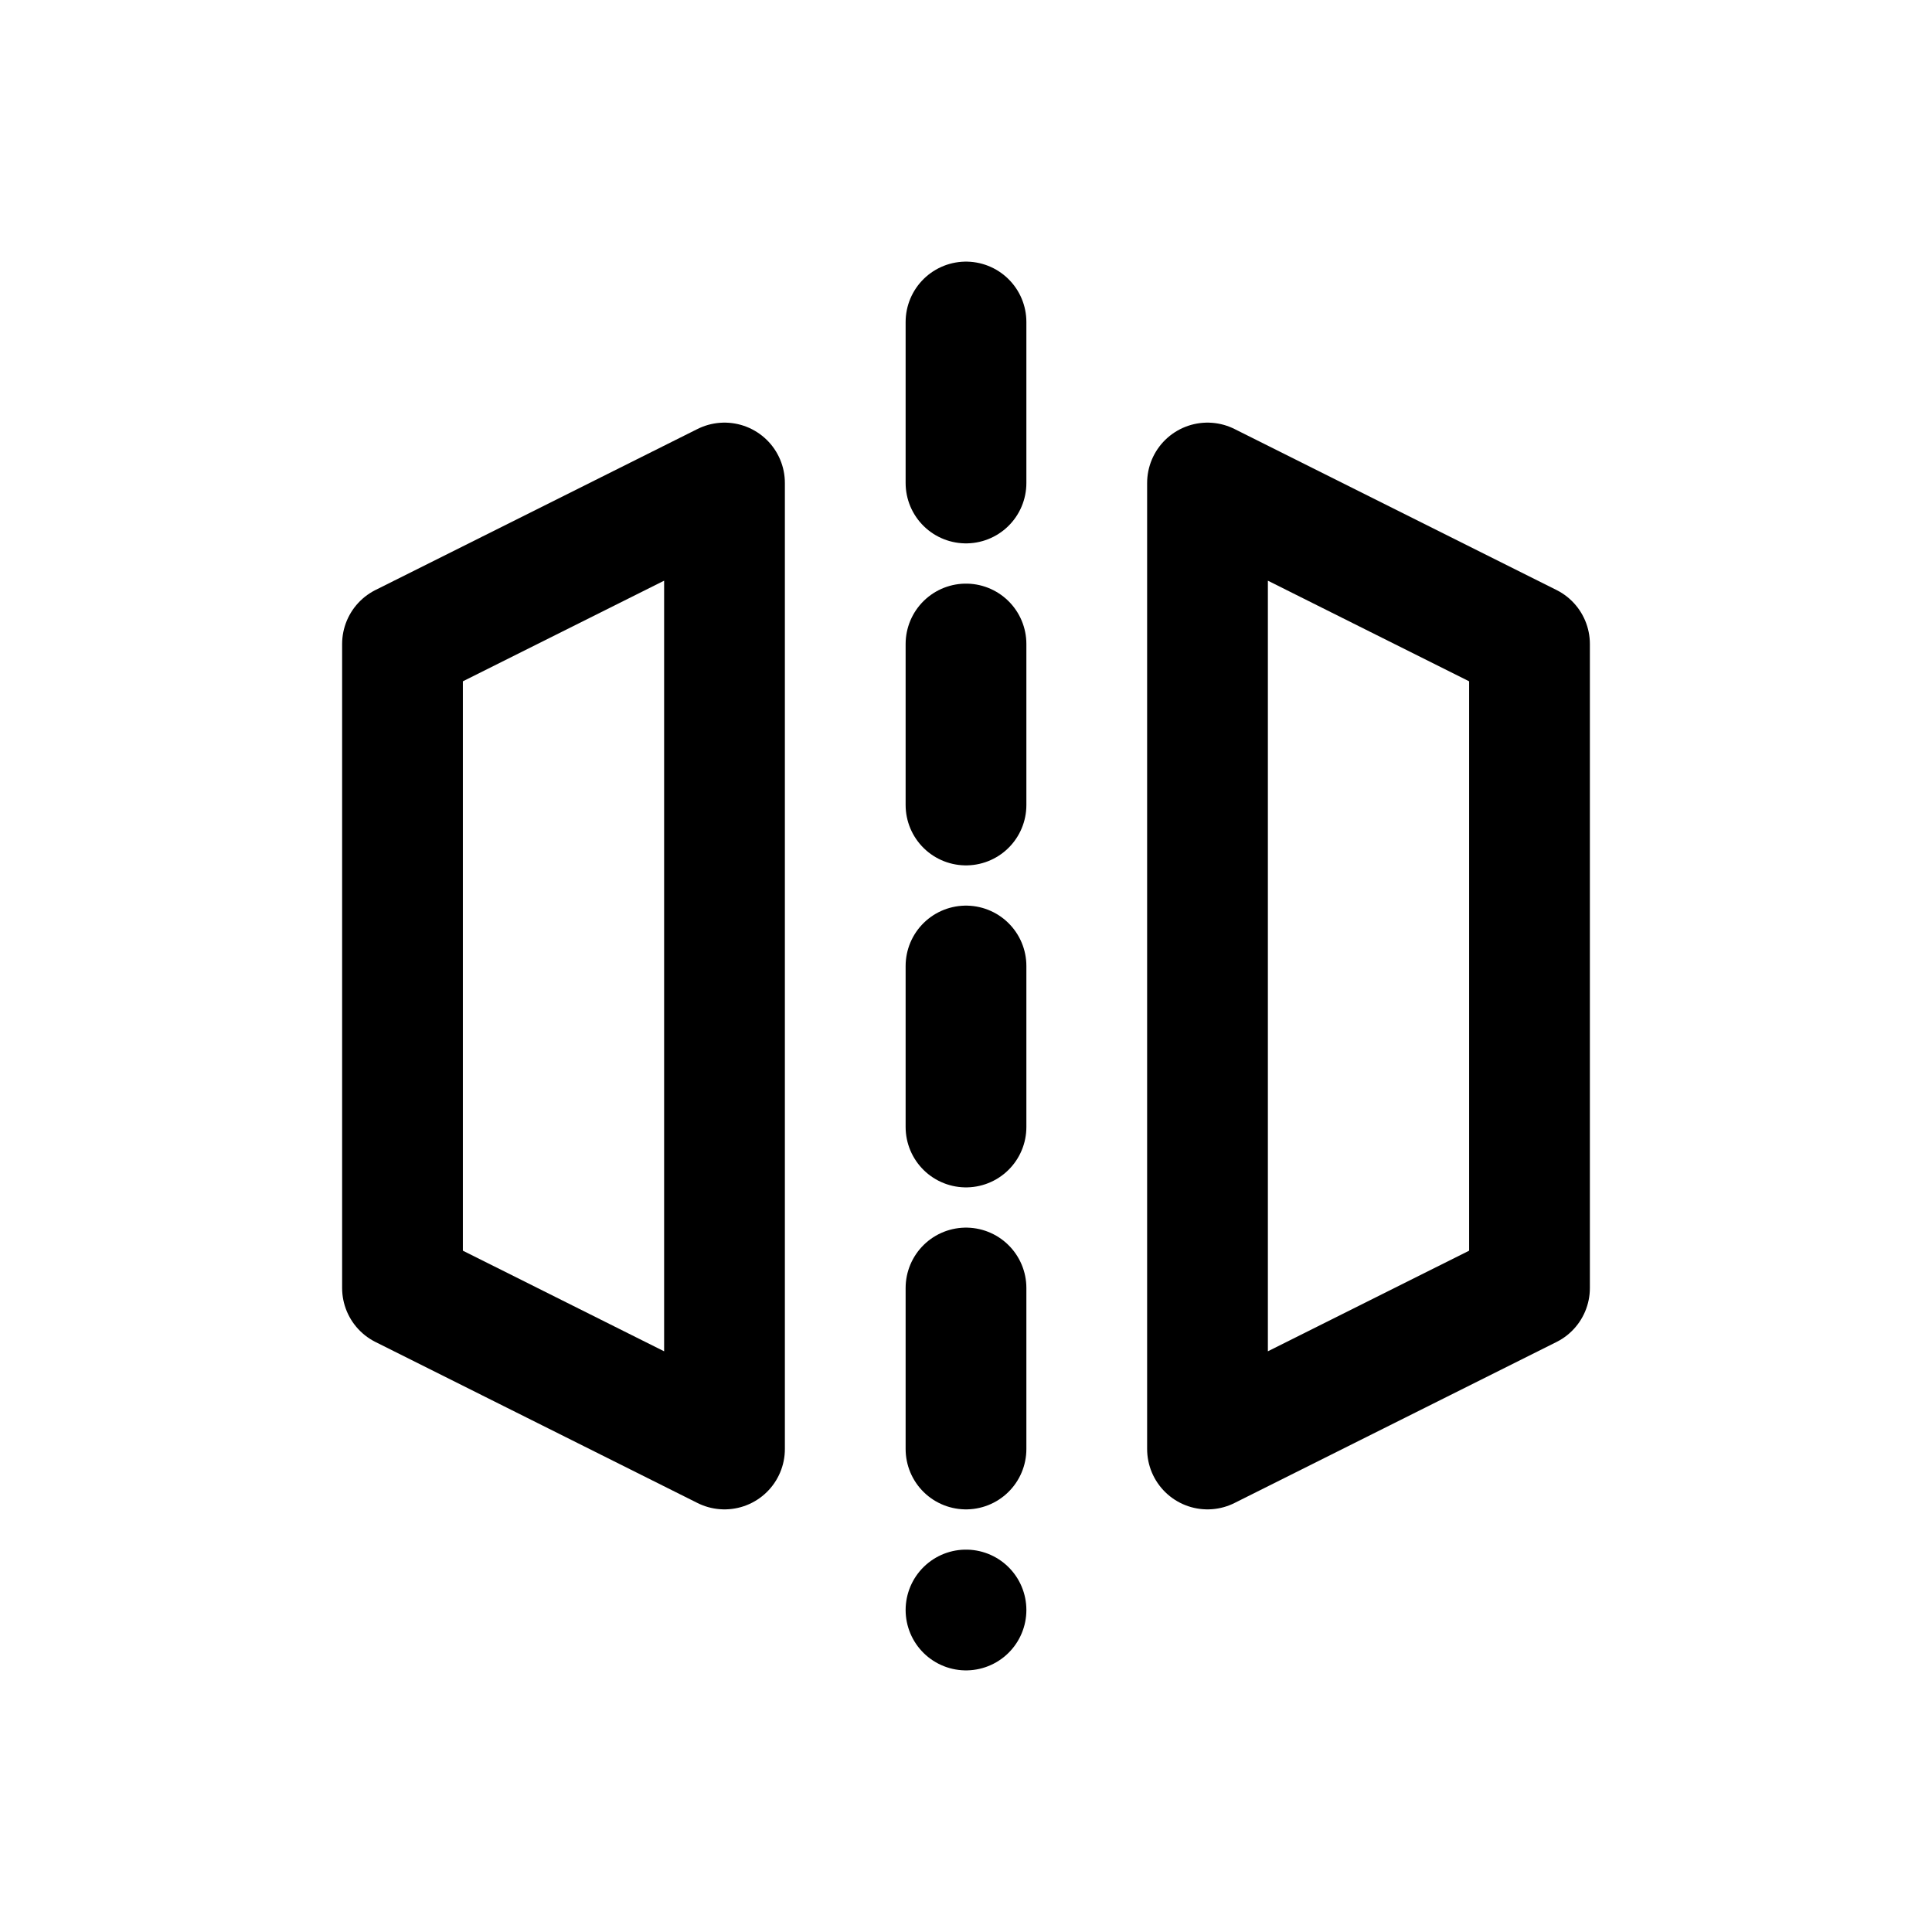
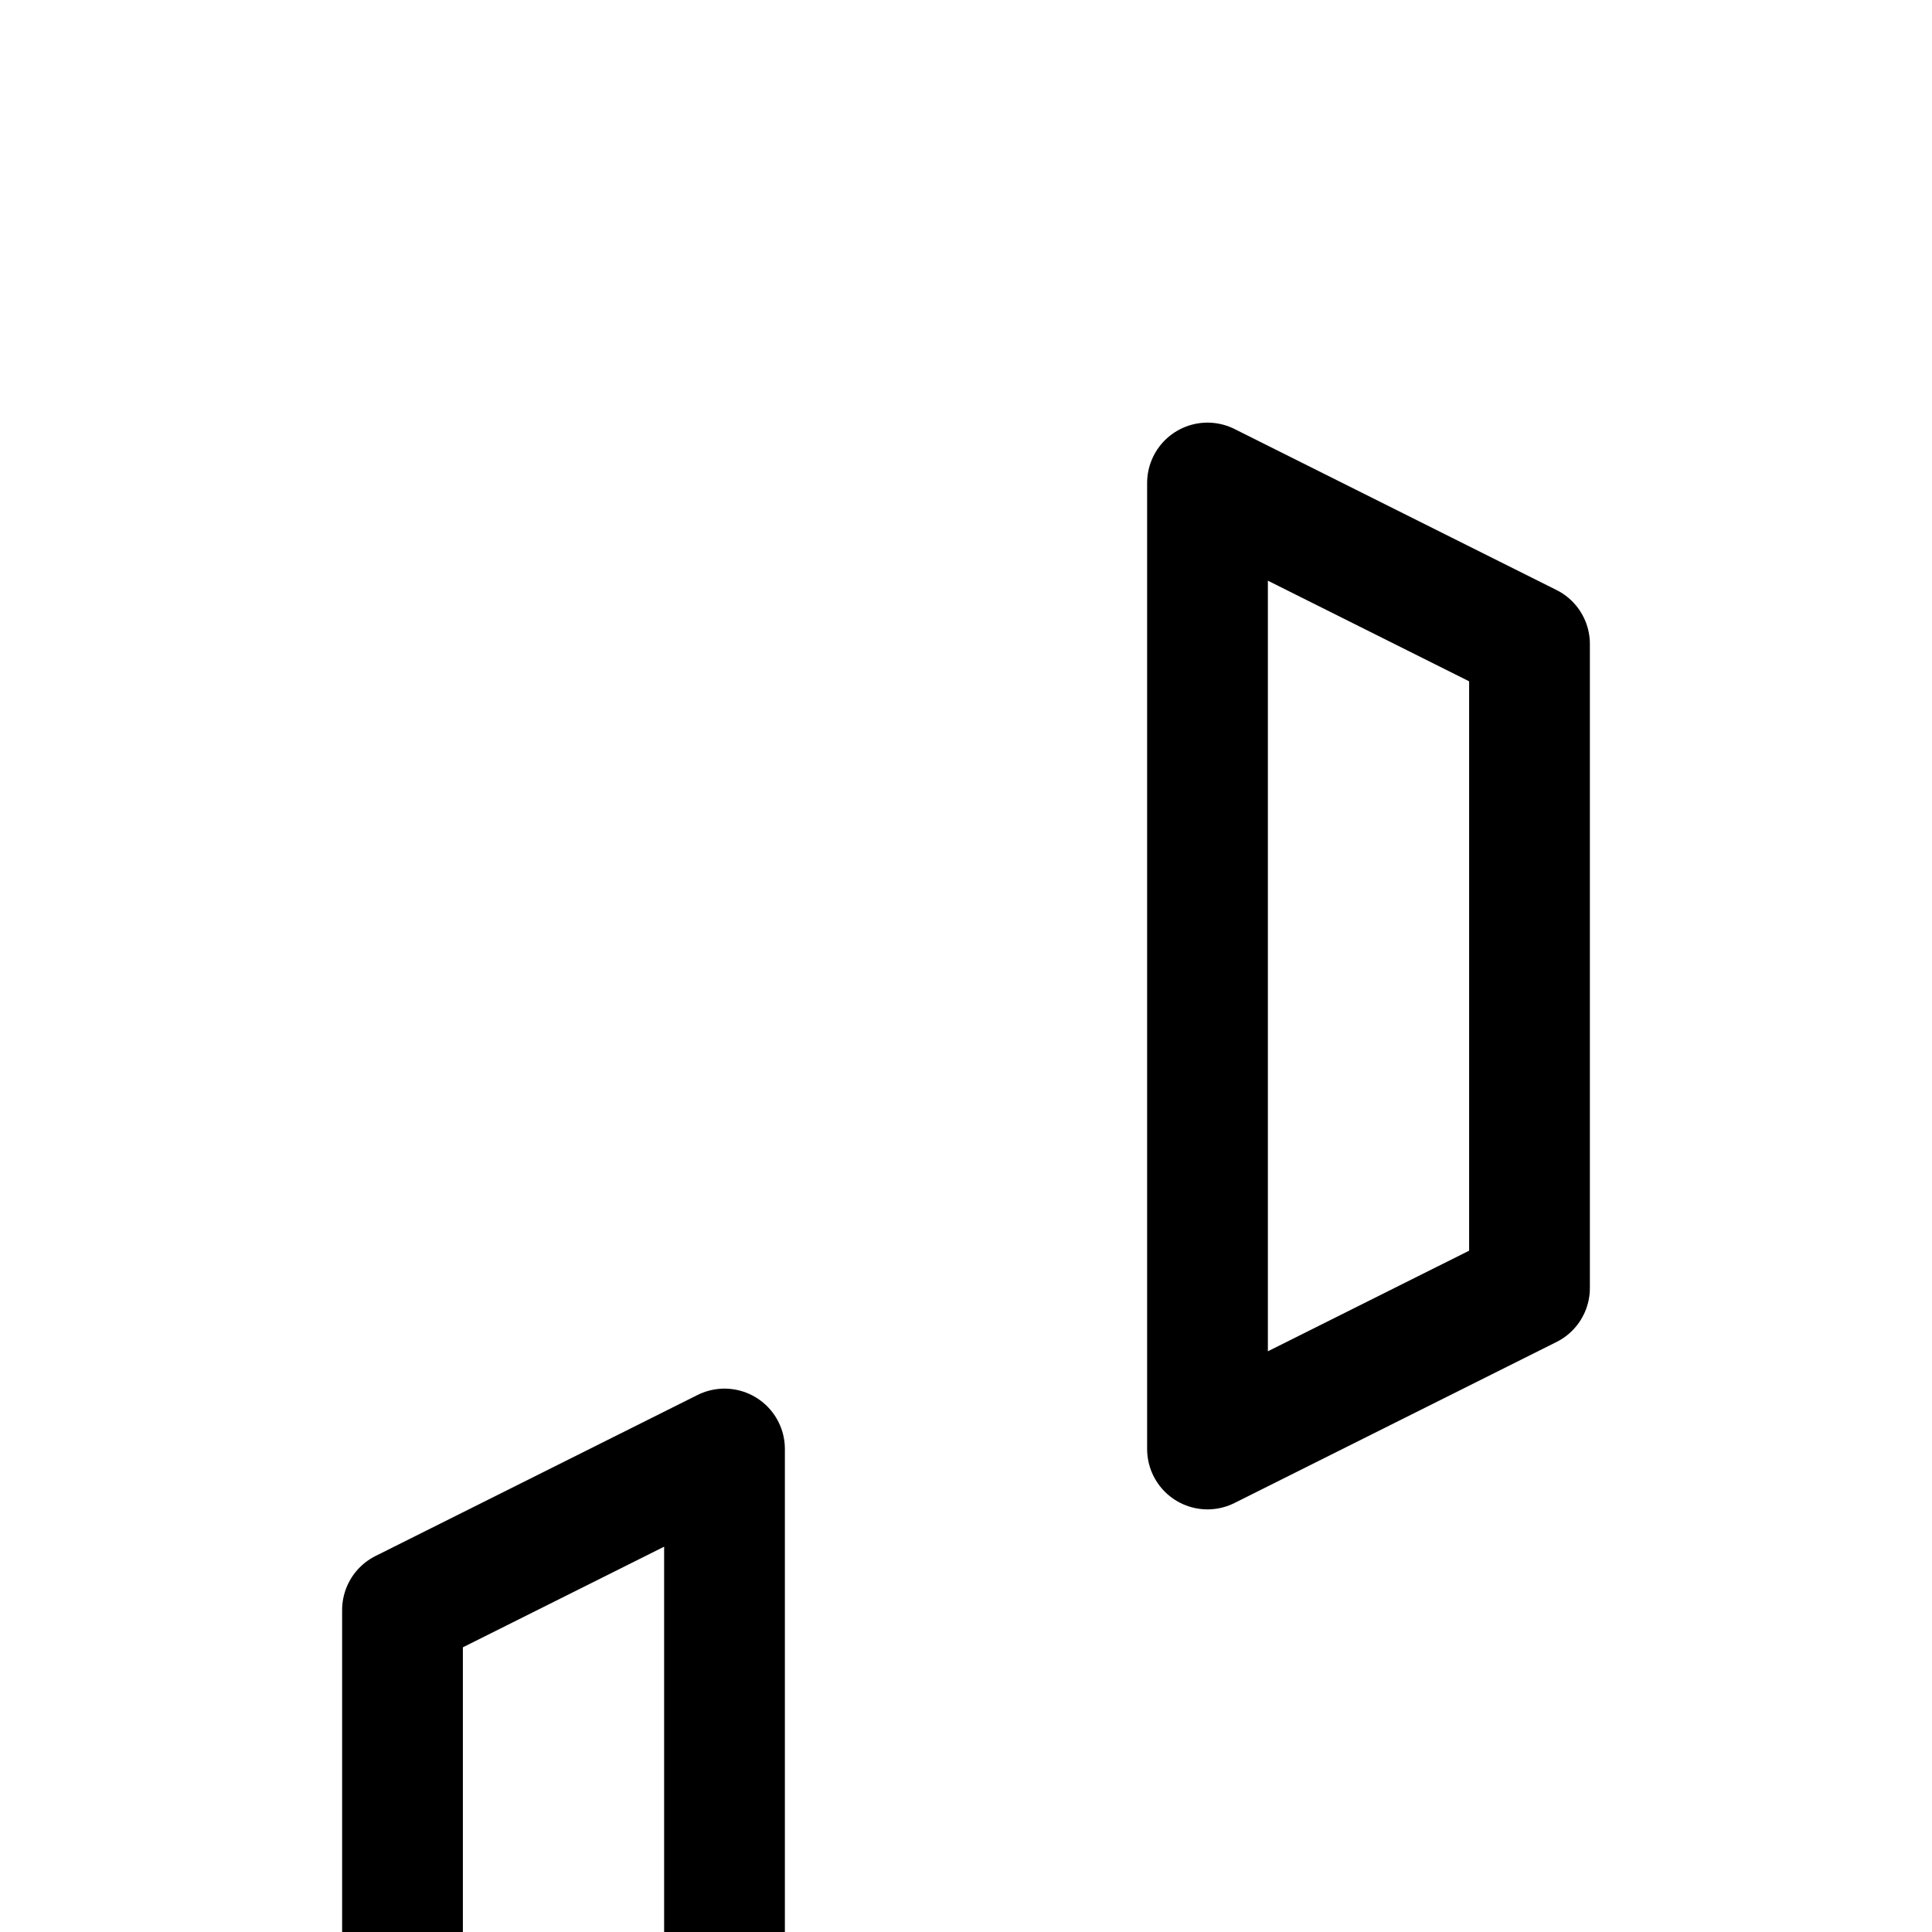
<svg xmlns="http://www.w3.org/2000/svg" class="w-16 h-16 mb-4" viewBox="0 0 24 24" fill="none" stroke="currentColor" stroke-width="1.5" stroke-linecap="round" stroke-linejoin="round">
-   <path d="M9 18V6l-4 2v8l4 2z" />
+   <path d="M9 18l-4 2v8l4 2z" />
  <path d="M15 18V6l4 2v8l-4 2z" />
-   <path d="M12 4v16" stroke-dasharray="2 2" />
</svg>